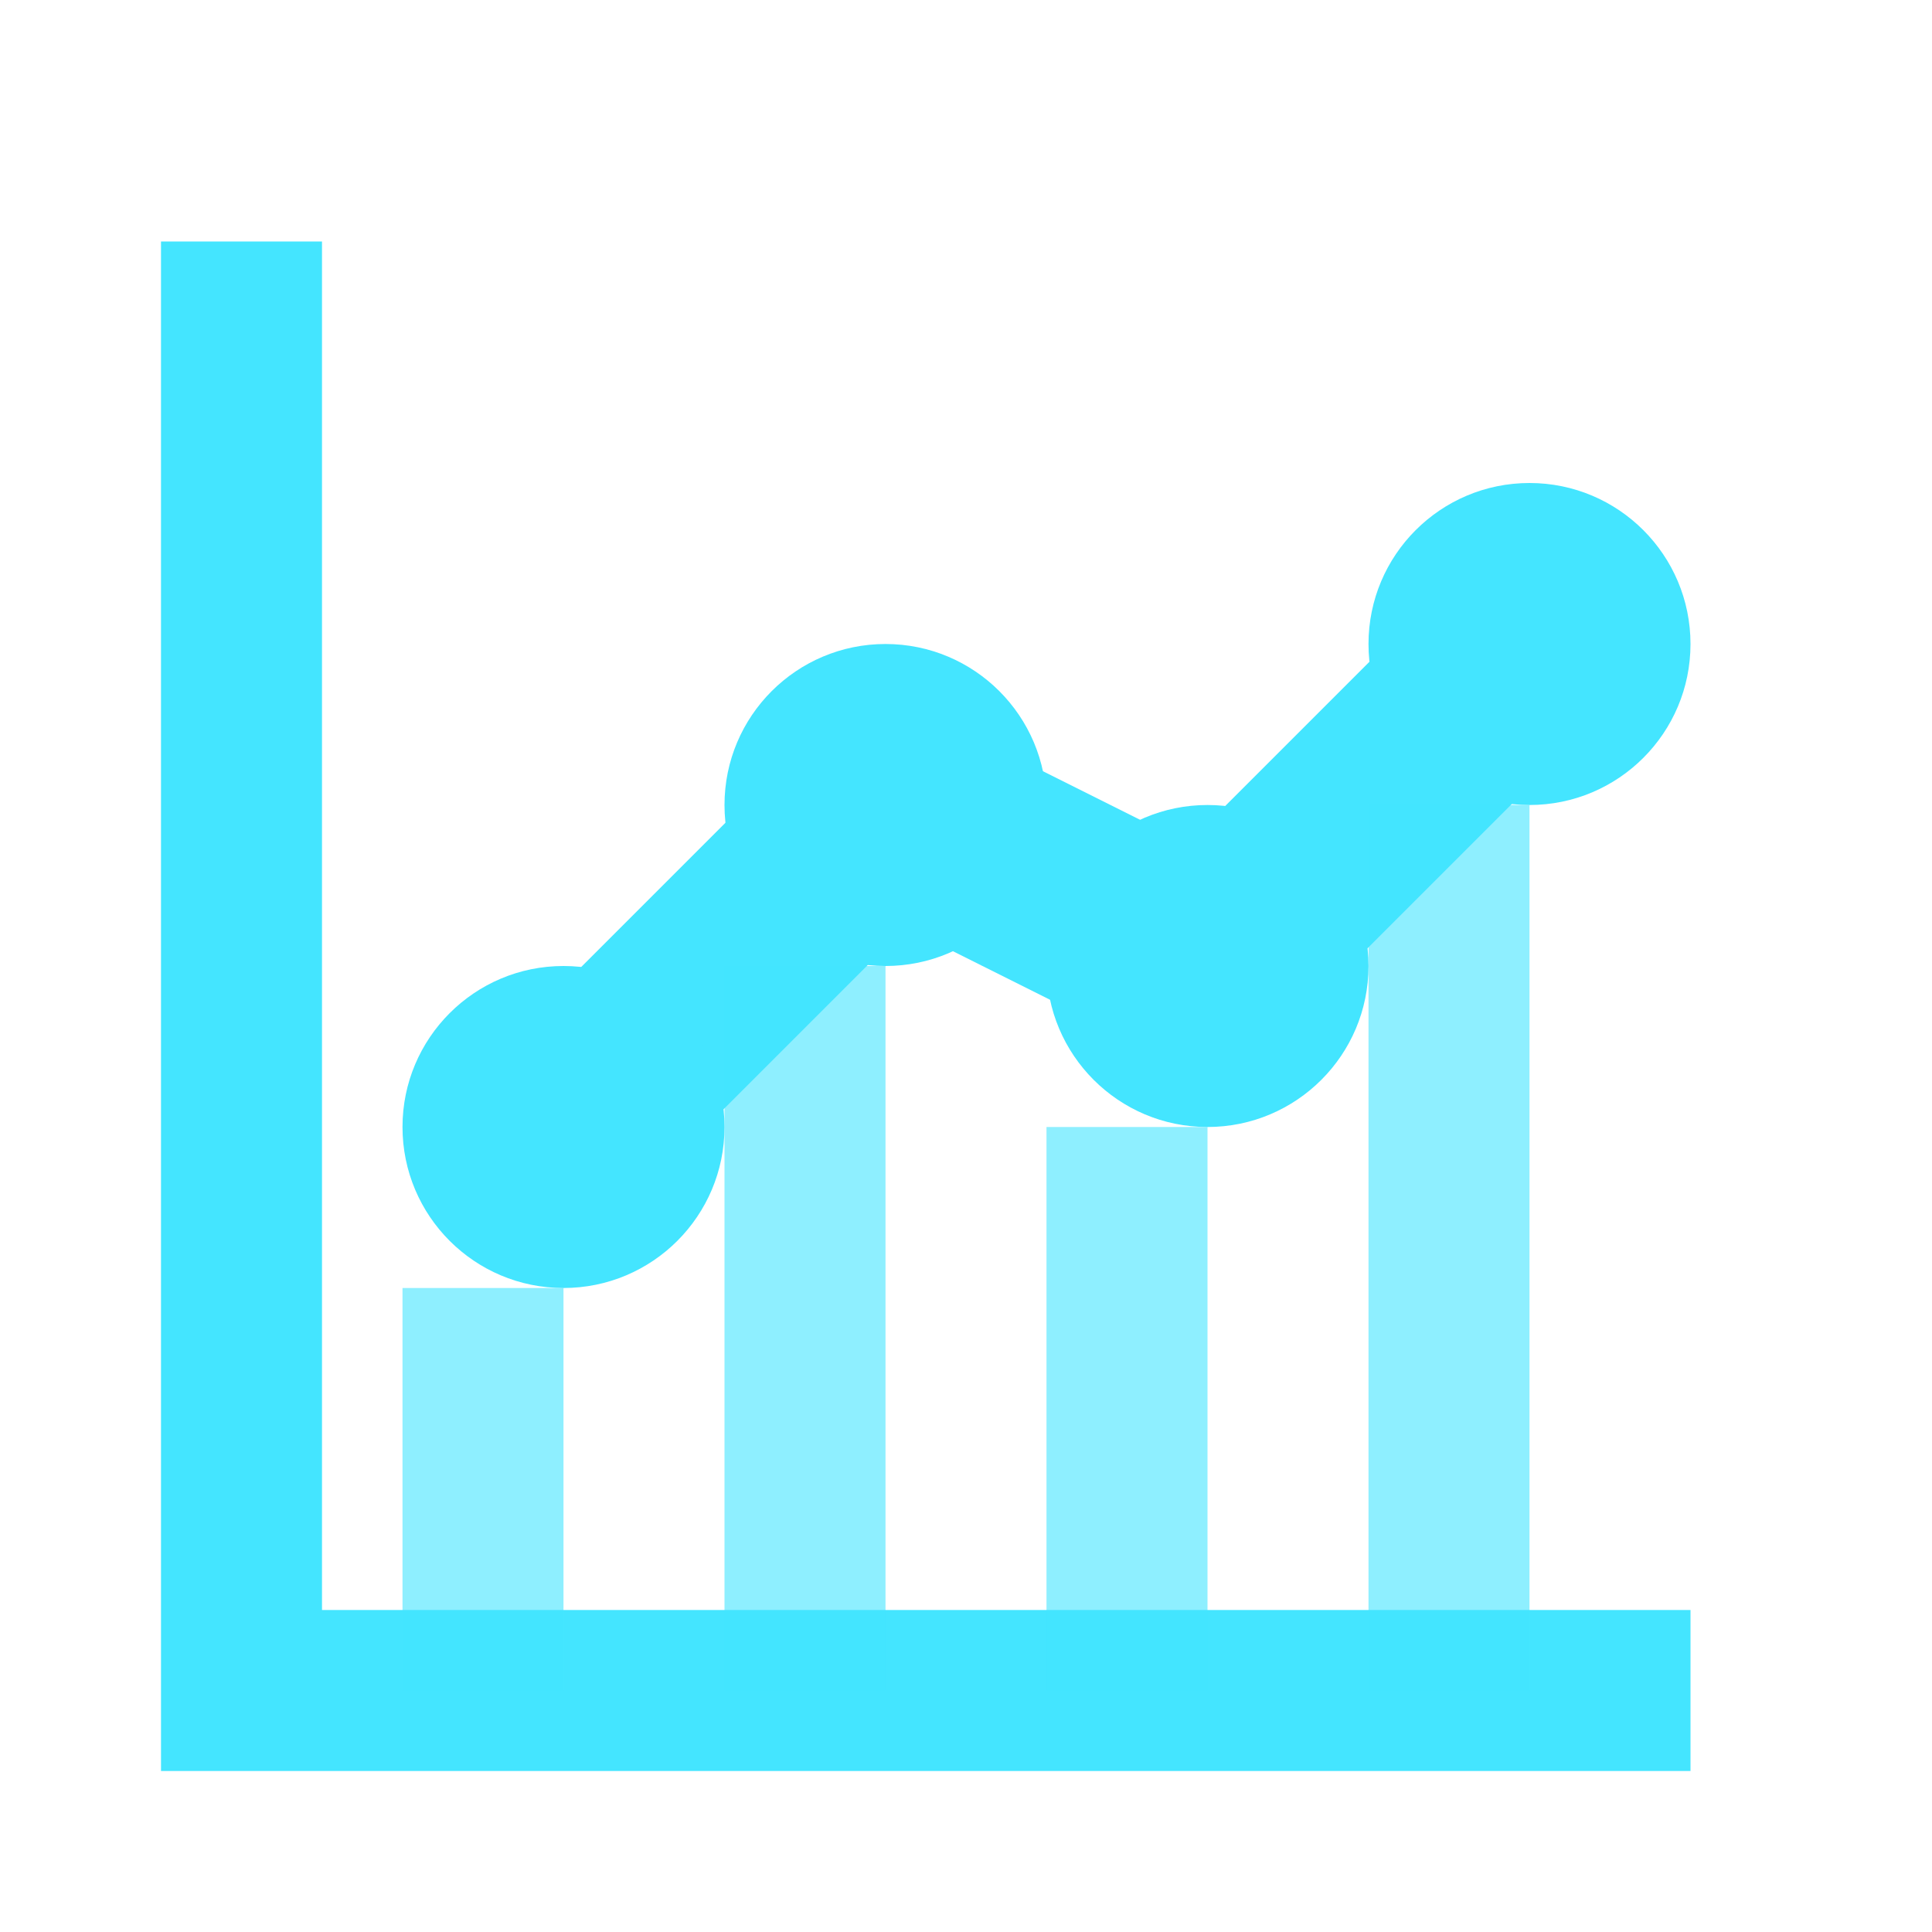
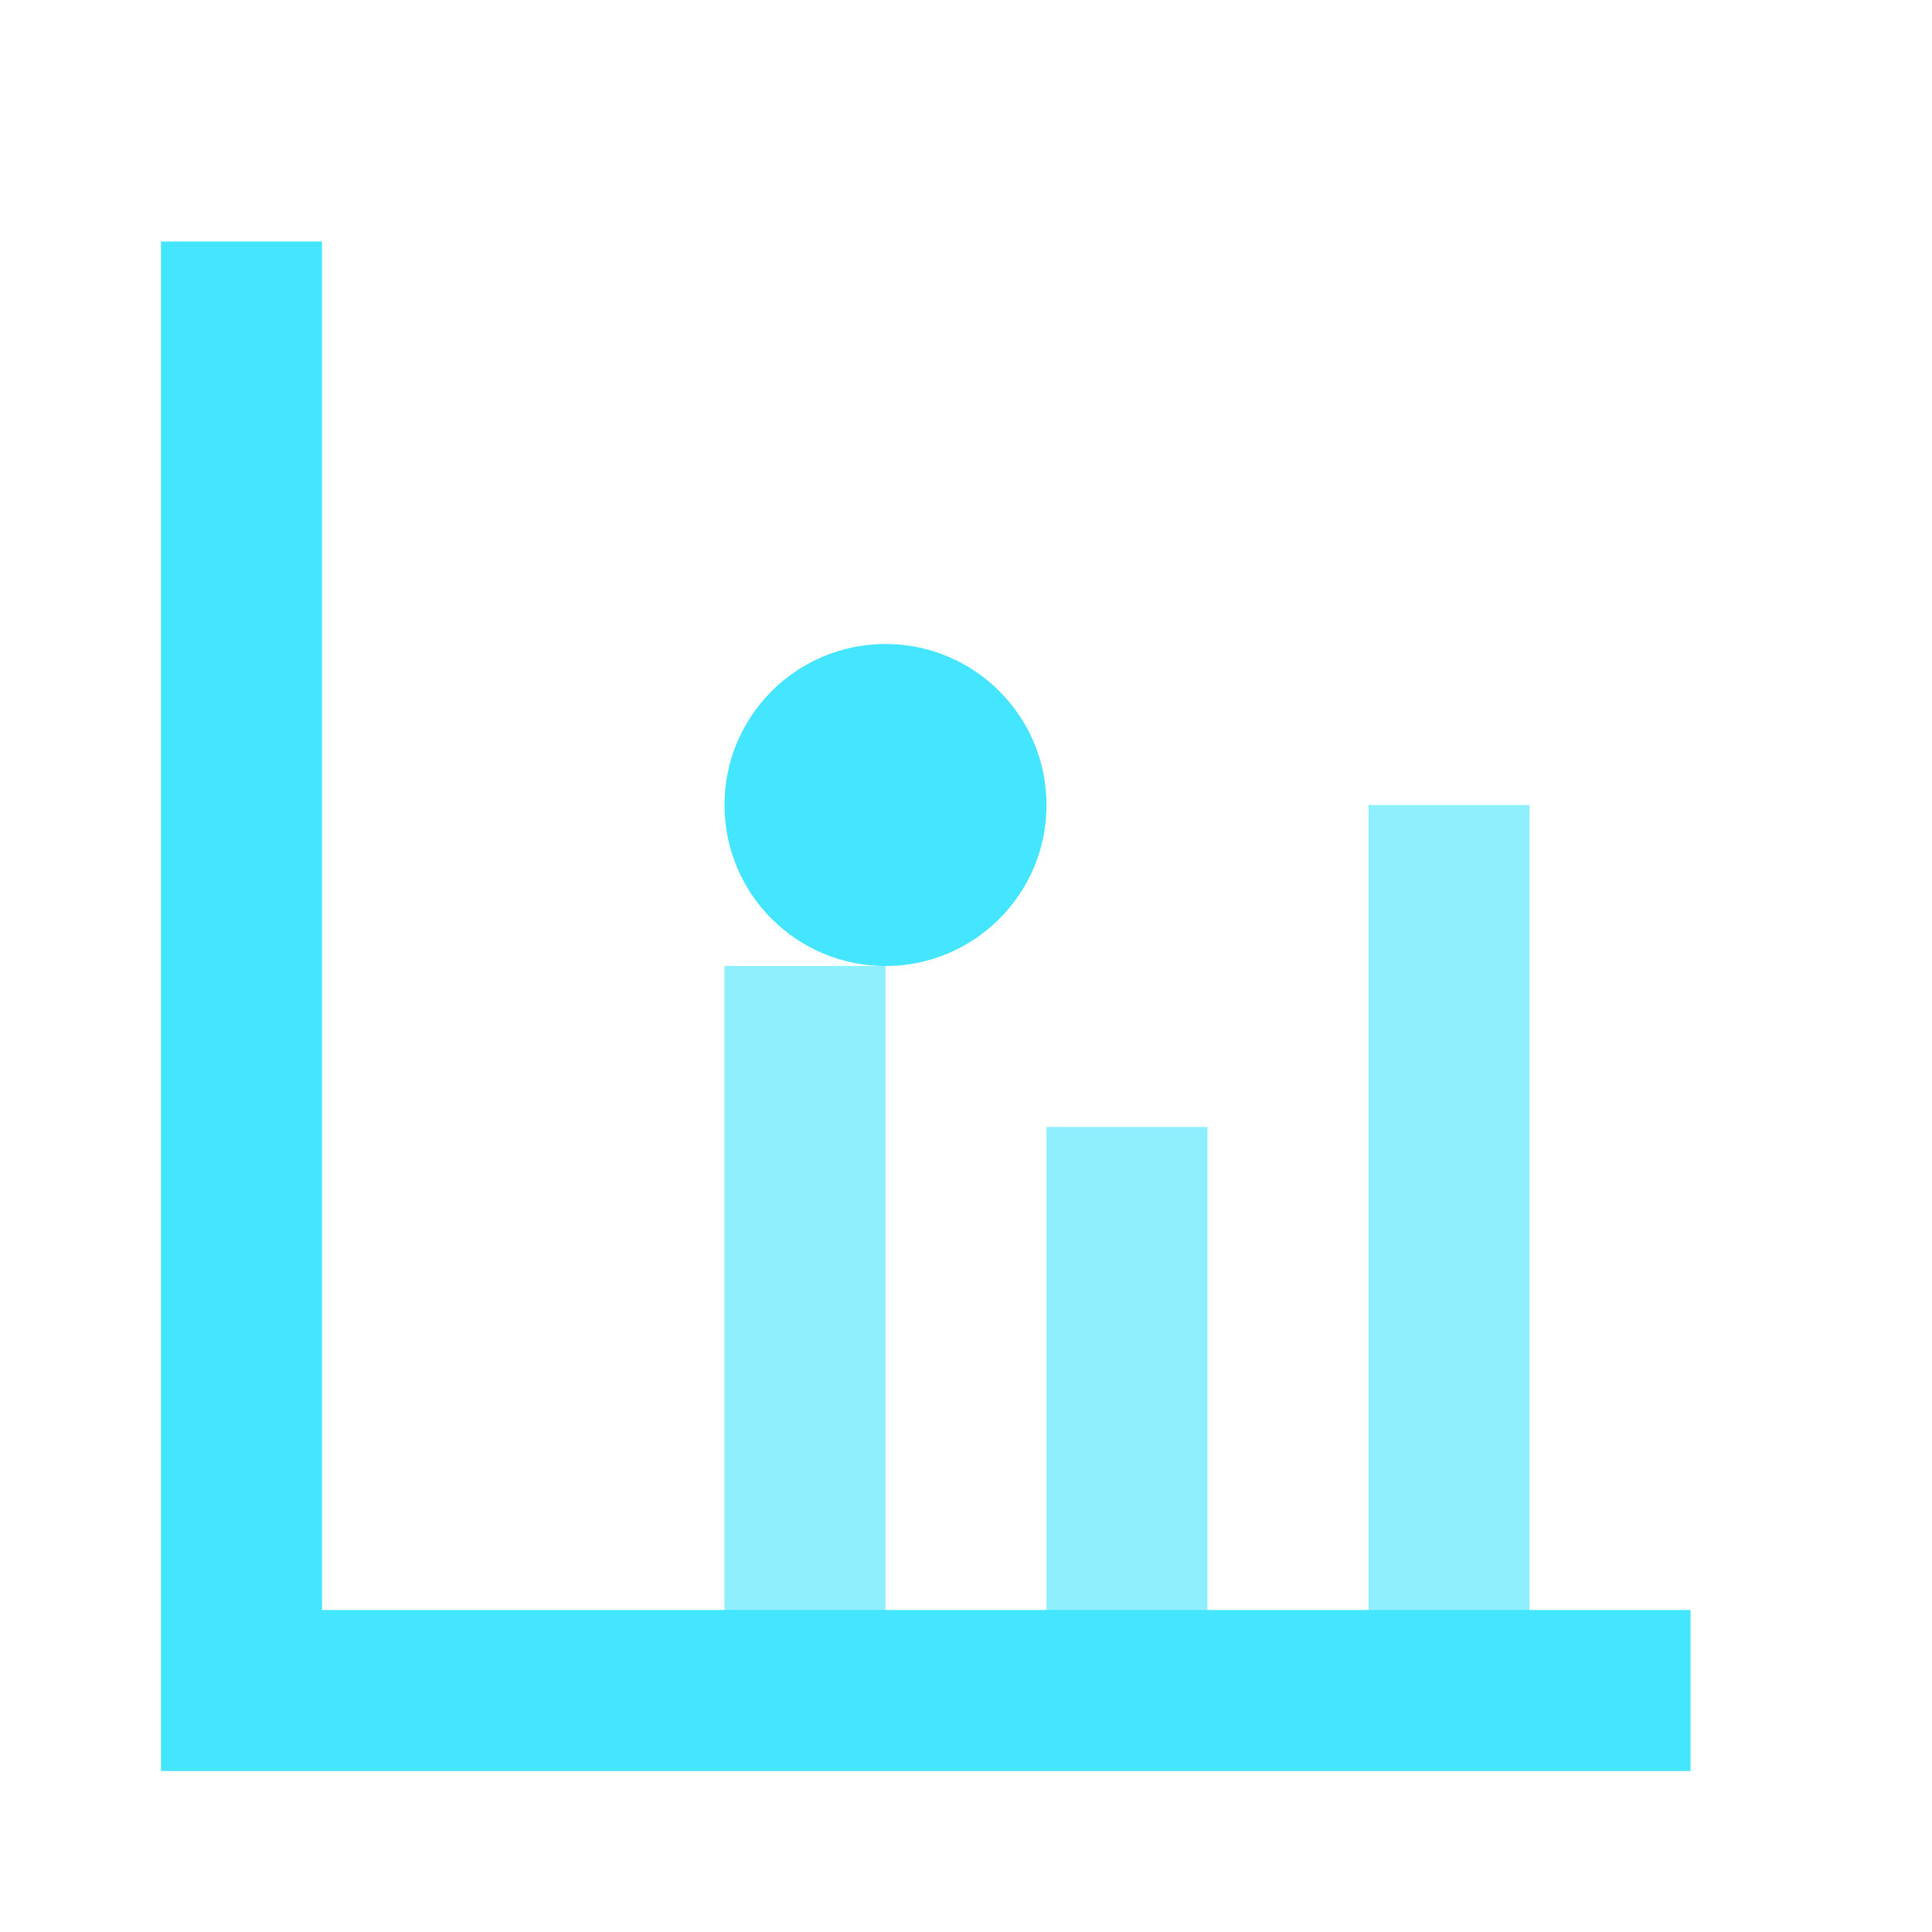
<svg xmlns="http://www.w3.org/2000/svg" width="24" height="24" viewBox="0 0 24 24" fill="none">
  <path d="M3 3V21H21" stroke="#44E5FF" stroke-width="2" fill="none" />
-   <path d="M7 14L11 10L15 12L19 8" stroke="#44E5FF" stroke-width="2.5" fill="none" />
-   <circle cx="7" cy="14" r="2" fill="#44E5FF" />
  <circle cx="11" cy="10" r="2" fill="#44E5FF" />
-   <circle cx="15" cy="12" r="2" fill="#44E5FF" />
-   <circle cx="19" cy="8" r="2" fill="#44E5FF" />
-   <rect x="5" y="16" width="2" height="5" fill="#44E5FF" opacity="0.6" />
  <rect x="9" y="12" width="2" height="9" fill="#44E5FF" opacity="0.6" />
  <rect x="13" y="14" width="2" height="7" fill="#44E5FF" opacity="0.6" />
  <rect x="17" y="10" width="2" height="11" fill="#44E5FF" opacity="0.6" />
</svg>